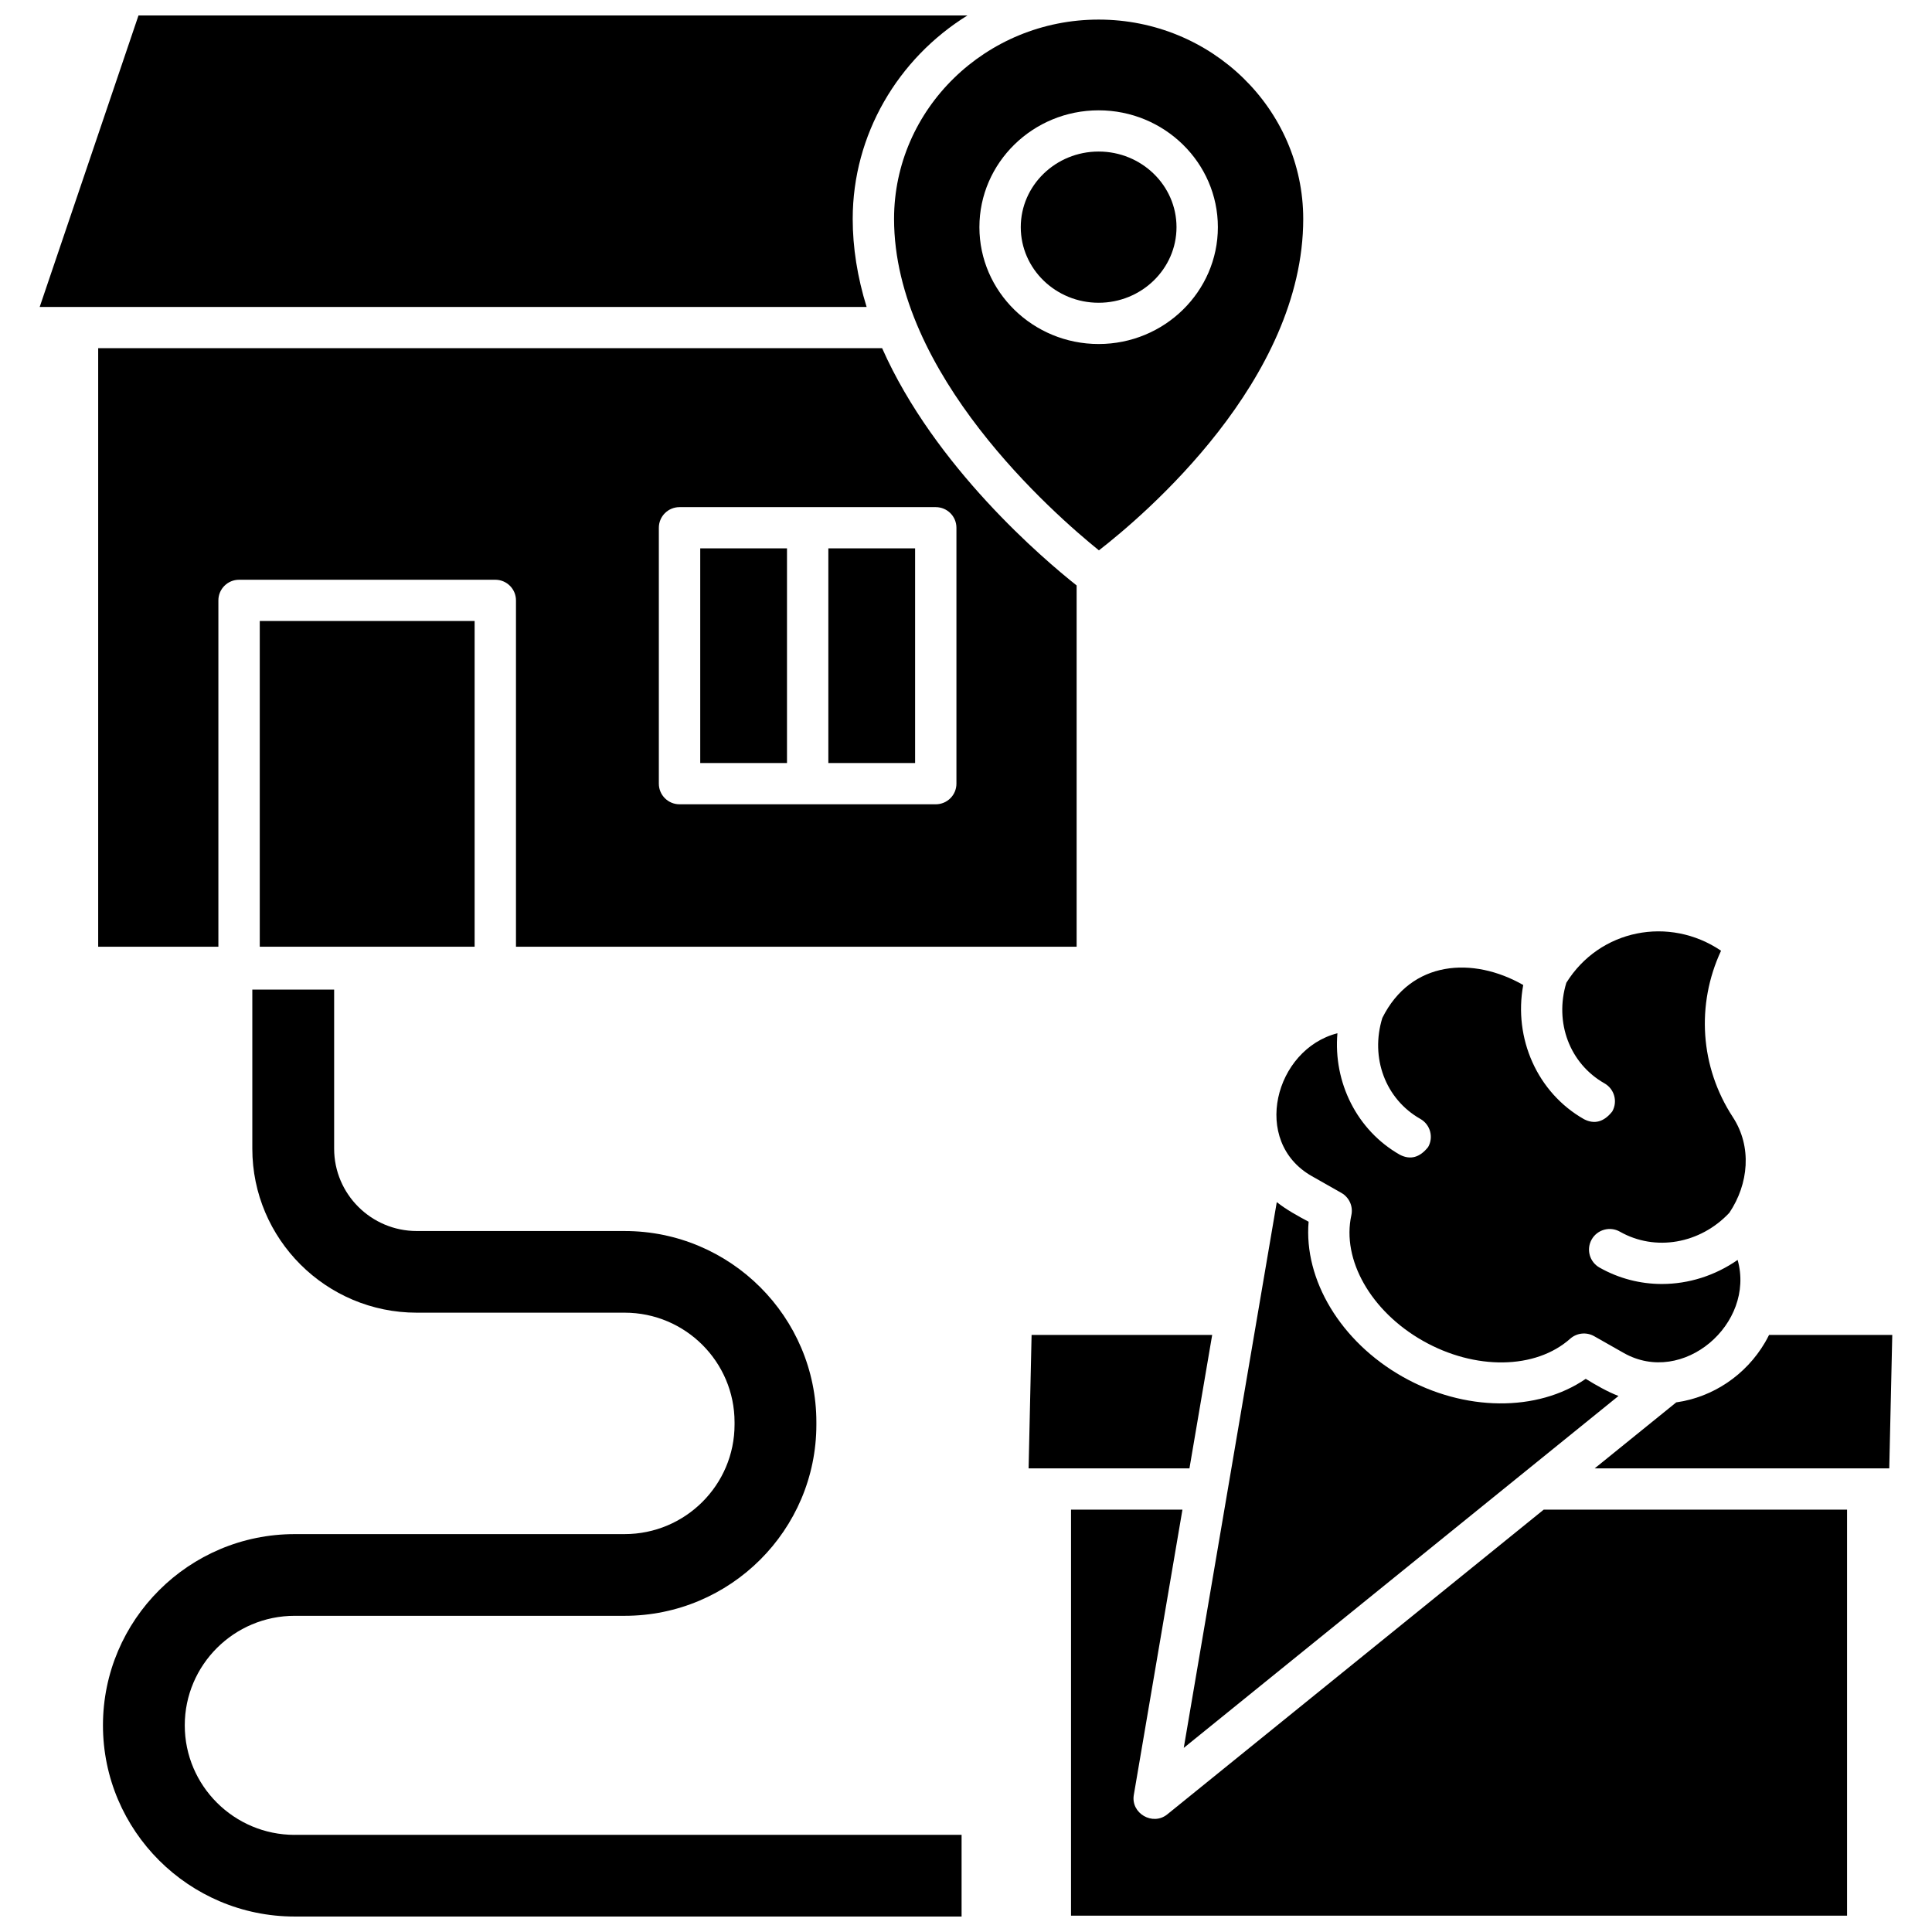
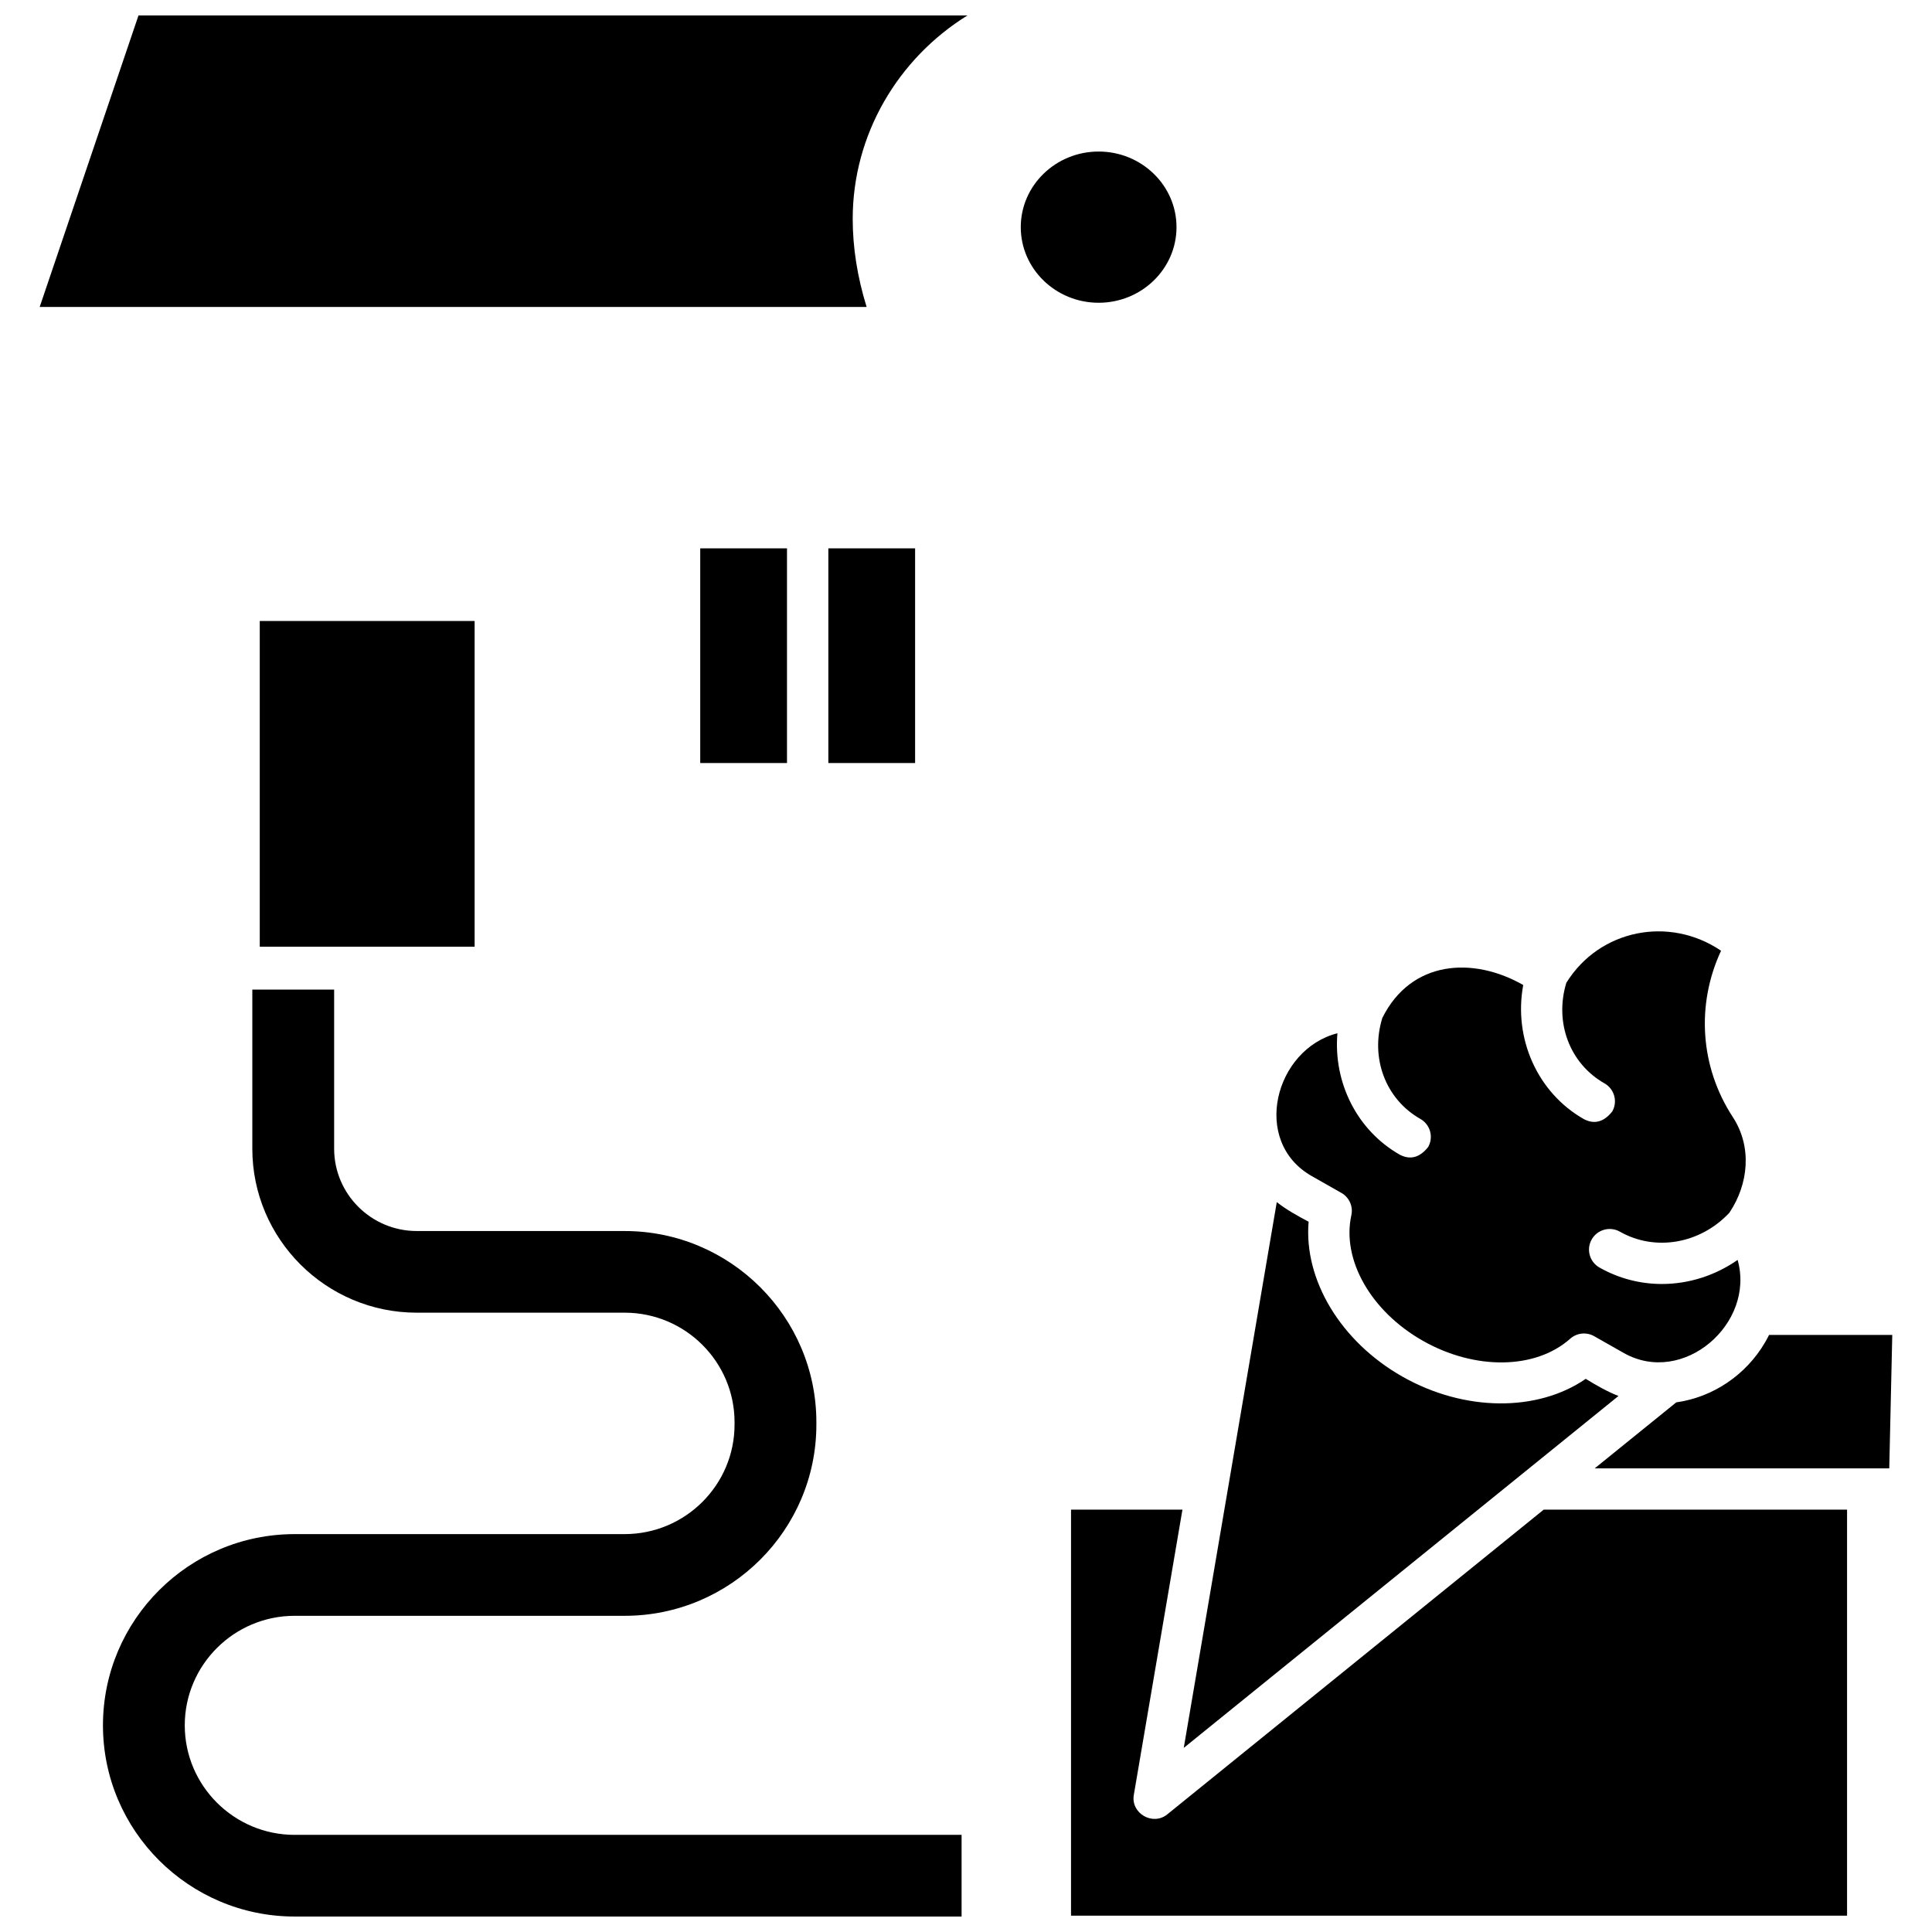
<svg xmlns="http://www.w3.org/2000/svg" width="800px" height="800px" version="1.1" viewBox="144 144 512 512">
  <defs>
    <clipPath id="c">
      <path d="m154 148.09h247v77.906h-247z" />
    </clipPath>
    <clipPath id="b">
      <path d="m427 544h207v107.9h-207z" />
    </clipPath>
    <clipPath id="a">
      <path d="m171 406h228v245.9h-228z" />
    </clipPath>
  </defs>
  <g clip-path="url(#c)">
    <path d="m154.52 225.34h219.14c-2.449-7.93-3.684-15.746-3.684-23.328 0-22.328 11.965-42.488 30.406-53.918h-219.68z" />
  </g>
  <path d="m363.52 289.32h22.992v56.891h-22.992z" />
  <path d="m329.57 289.32h22.992v56.891h-22.992z" />
  <path d="m212.84 308.57h56.941v86.32h-56.941z" />
-   <path d="m377.77 236.27h-207.75v158.62h31.855v-91.785c0-3.019 2.453-5.465 5.481-5.465h67.902c3.027 0 5.481 2.445 5.481 5.465v91.785h148.58v-95.742c-8.727-6.918-37.586-31.379-51.547-62.875zm19.695 115.41c0 3.019-2.453 5.465-5.481 5.465h-67.902c-3.027 0-5.481-2.445-5.481-5.465v-67.82c0-3.019 2.453-5.465 5.481-5.465h67.902c3.027 0 5.481 2.445 5.481 5.465z" />
  <g clip-path="url(#b)">
    <path d="m427.83 651.67h205.66v-107.6h-80.391l-99.773 80.766c-3.836 3.102-9.688-0.273-8.855-5.156l12.887-75.605h-29.523z" />
  </g>
  <path d="m566.6 533.14h78.074l0.797-35.367h-32.652c-0.34 0.688-0.703 1.359-1.082 2.008-5.086 8.652-13.785 14.484-23.516 15.863z" />
-   <path d="m416.59 533.14h42.625l6.027-35.371h-47.859z" />
  <path d="m482.36 462.57-24.652 144.64 115.21-93.262c-2.961-1.137-5.977-2.883-8.68-4.539-12.812 8.809-32.145 8.73-48.57-0.582-16.43-9.312-26.184-25.719-24.871-41.055-2.832-1.5-5.957-3.227-8.438-5.199z" />
  <path d="m584.43 484.27c-5.684 0-11.375-1.422-16.555-4.359-2.629-1.492-3.551-4.828-2.055-7.453 1.496-2.621 4.84-3.543 7.473-2.051 9.355 5.309 21.273 3.238 29.008-5.012 5.106-7.609 6.066-17.477 0.918-25.352-8.688-13.289-9.766-29.809-3.121-44.09-13.699-9.273-32.164-5.711-41.004 8.496-3.199 10.531 0.895 21.426 10.113 26.652 2.629 1.492 3.551 4.828 2.055 7.453-2.207 2.781-4.699 3.465-7.473 2.051-12.406-7.035-18.734-21.465-16.117-35.57-13.281-7.586-29.707-6.602-37.34 8.73-3.262 10.566 0.832 21.52 10.082 26.762 2.629 1.492 3.551 4.828 2.055 7.453-2.207 2.781-4.699 3.465-7.473 2.051-11.418-6.473-17.688-19.219-16.566-32.207-16.598 4.231-22.973 28.684-6.777 37.867l7.824 4.438c2.086 1.184 3.16 3.582 2.644 5.922-2.598 11.793 5.199 25.48 18.965 33.281 13.816 7.832 29.859 7.606 39.023-0.551 1.754-1.562 4.316-1.836 6.359-0.676l7.824 4.438c15.727 8.926 34.953-7.773 30.195-24.648-6.012 4.188-13.027 6.375-20.059 6.375z" />
  <g clip-path="url(#a)">
    <path d="m222.09 630.26c-16.059 0-29.125-13.023-29.125-29.027 0-16.008 13.066-29.027 29.125-29.027h87.453c28.016 0 50.805-22.73 50.805-50.672v-0.625c0-27.941-22.793-50.672-50.805-50.672l-55.094-0.004c-12.074 0-21.898-9.789-21.898-21.824v-42.152h-21.684v42.152c0 23.969 19.551 43.465 43.578 43.465h55.094c16.059 0 29.125 13.023 29.125 29.027v0.625c0 16.008-13.066 29.027-29.125 29.027l-87.449 0.004c-28.016 0-50.805 22.73-50.805 50.672 0 27.941 22.793 50.672 50.805 50.672h176.74v-21.645h-176.74z" />
  </g>
-   <path d="m435.15 149.19c-29.895 0-54.215 23.695-54.215 52.824 0 41.086 42.234 78.109 54.289 87.836 12.082-9.379 54.145-45.09 54.145-87.836-0.004-29.129-24.324-52.824-54.219-52.824zm0 85.977c-17.422 0-31.598-13.891-31.598-30.965s14.176-30.965 31.598-30.965 31.598 13.891 31.598 30.965c0 17.07-14.176 30.965-31.598 30.965z" />
  <path d="m435.15 184.16c-11.379 0-20.637 8.988-20.637 20.035 0 11.047 9.258 20.039 20.637 20.039s20.637-8.988 20.637-20.039c0-11.047-9.258-20.035-20.637-20.035z" />
</svg>